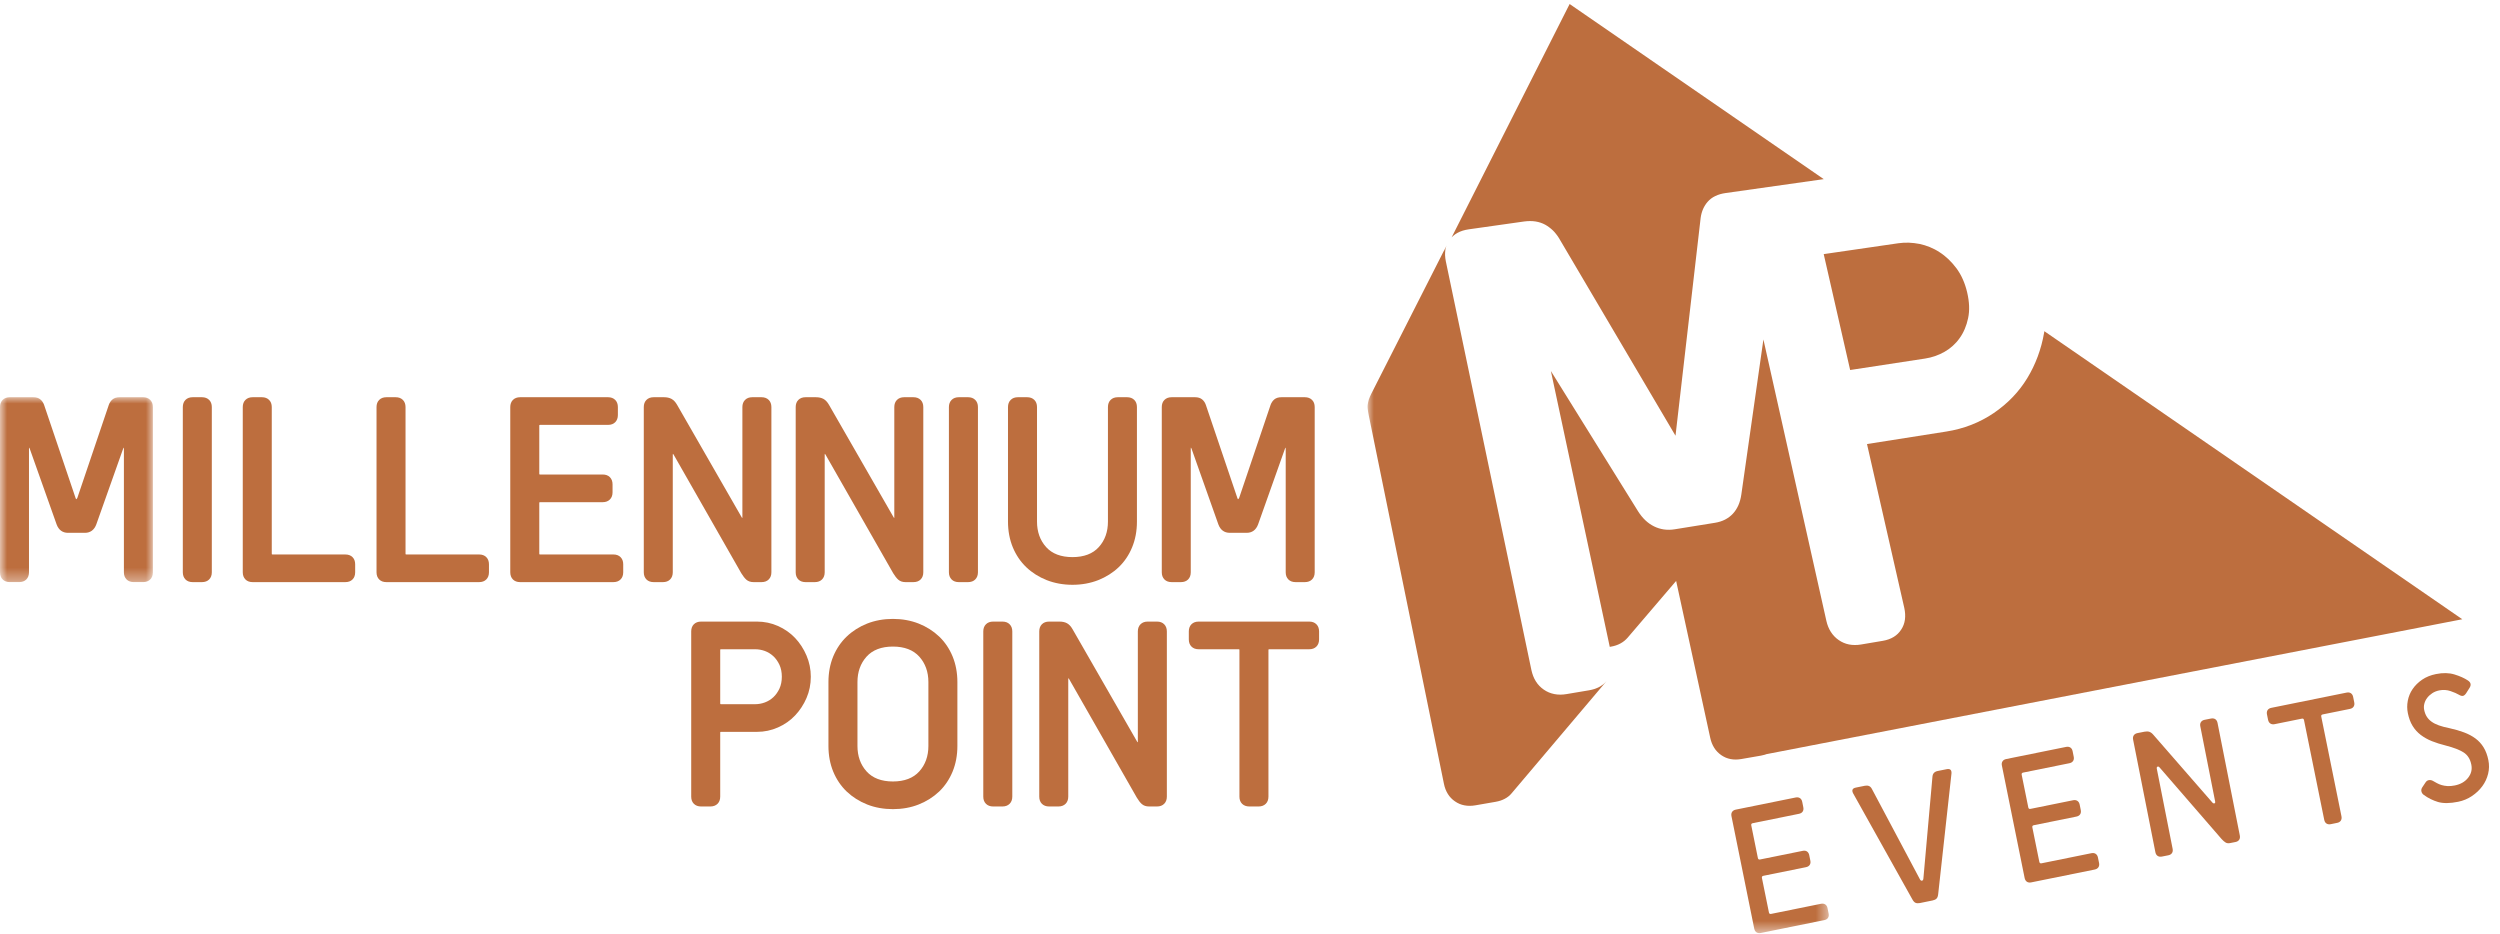
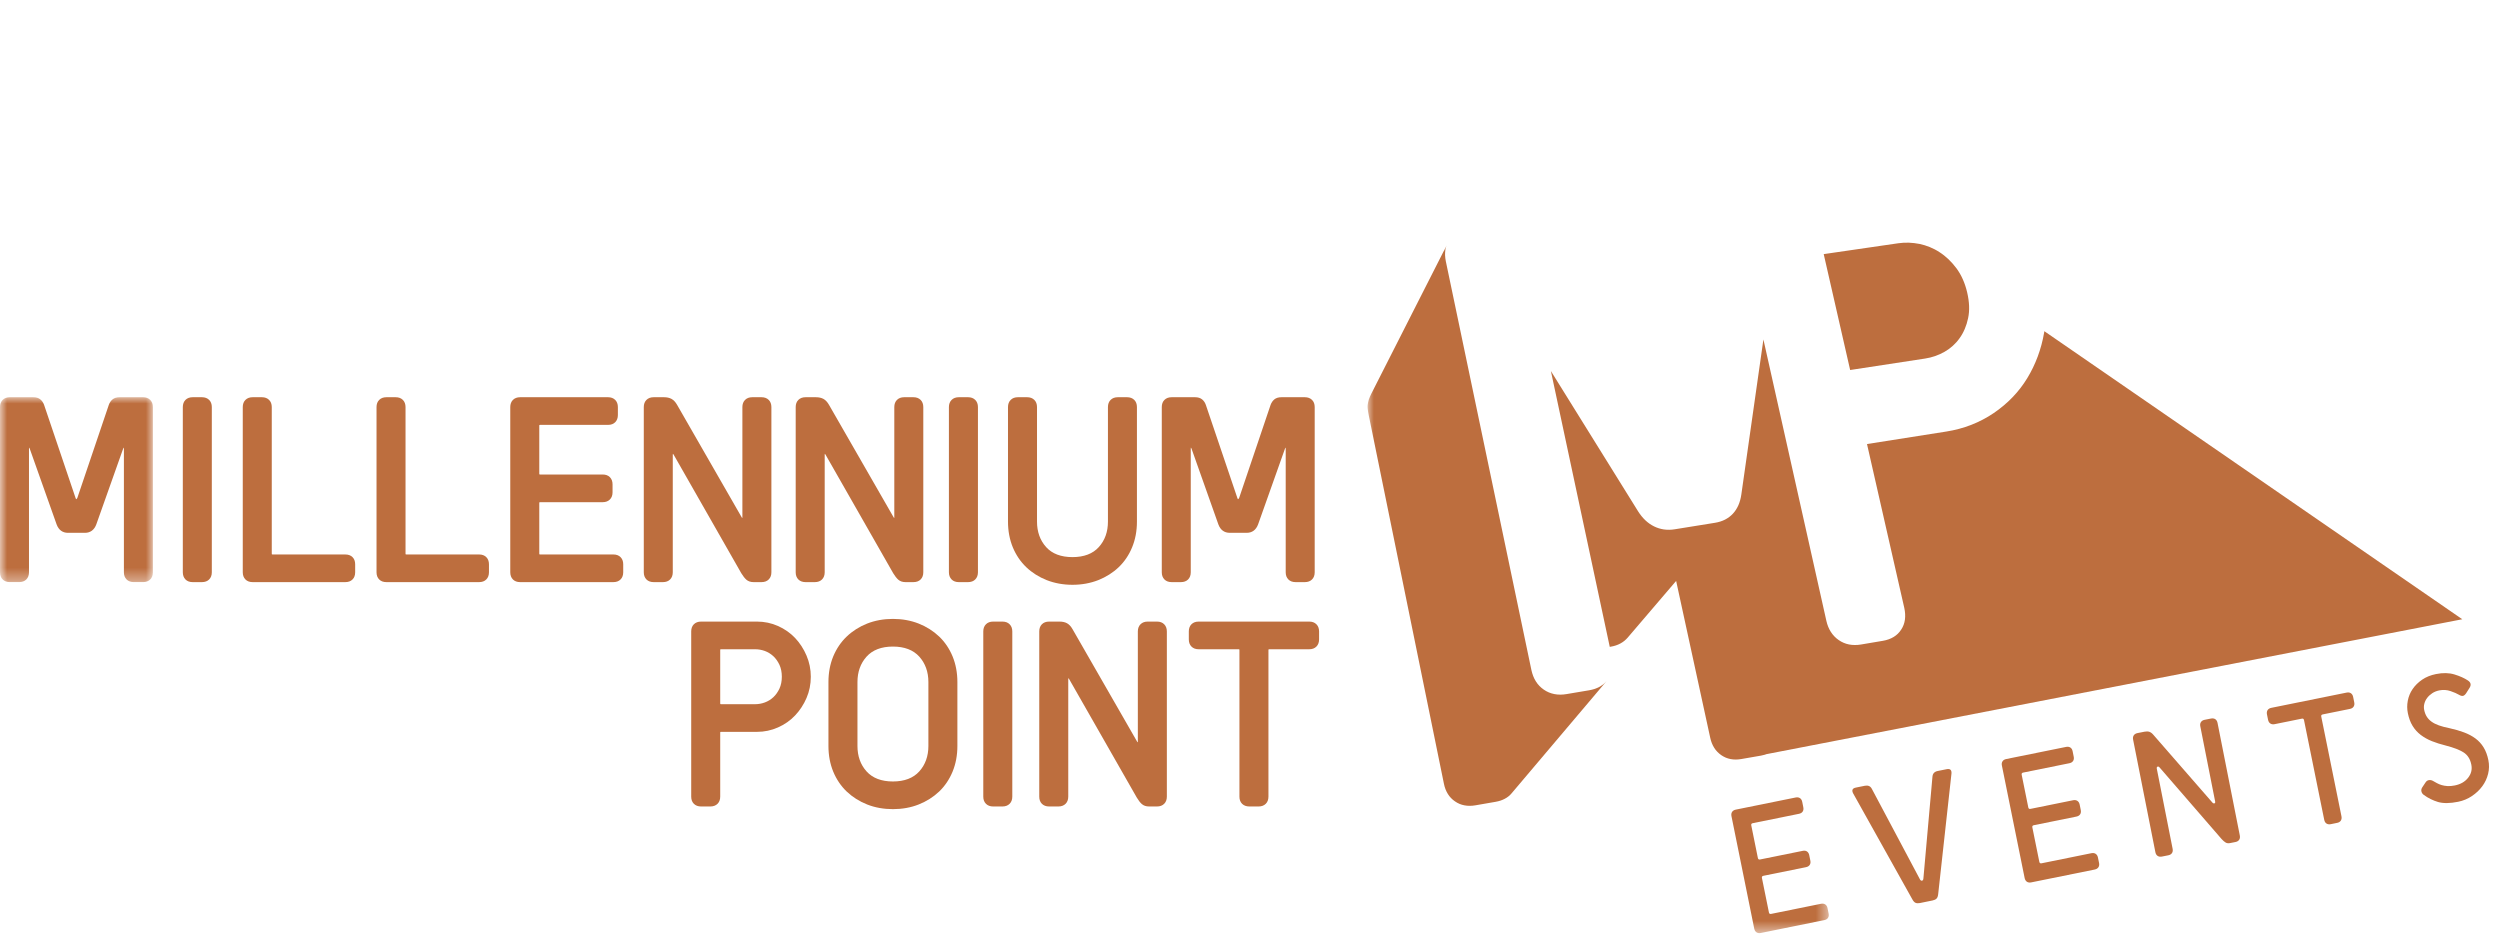
<svg xmlns="http://www.w3.org/2000/svg" xmlns:xlink="http://www.w3.org/1999/xlink" width="198px" height="74px" viewBox="0 0 198 74" version="1.1">
  <title>MP Events Logo (1)</title>
  <defs>
    <filter id="filter-1">
      <feColorMatrix in="SourceGraphic" type="matrix" values="0 0 0 0 1 0 0 0 0 1 0 0 0 0 1 0 0 0 1 0" />
    </filter>
    <polygon id="path-2" points="0 0 12.04 0 12.04 14.642 0 14.642" />
    <polygon id="path-4" points="0 0 36.528 0 36.528 54.471 0 54.471" />
  </defs>
  <g id="Symbols" stroke="none" stroke-width="1" fill="none" fill-rule="evenodd">
    <g id="MP-Events-Logo-(1)" transform="translate(-217, -191)" filter="url(#filter-1)">
      <g transform="translate(217.069, 191.318)">
        <g id="Group-3" transform="translate(0, 31.142)">
          <mask id="mask-3" fill="white">
            <use xlink:href="#path-2" />
          </mask>
          <g id="Clip-2" />
          <path d="M11.829,14.432 C11.97,14.292 12.04,14.101 12.04,13.865 L12.04,0.779 C12.04,0.543 11.97,0.352 11.829,0.212 C11.688,0.073 11.498,0 11.263,0 L9.405,0 C9.175,0 8.987,0.057 8.848,0.17 C8.715,0.278 8.615,0.423 8.549,0.606 L6.062,7.958 C6.045,7.998 6.007,8.07 5.963,8.076 C5.963,8.076 5.939,8.058 5.913,7.973 L3.421,0.602 C3.355,0.423 3.255,0.278 3.122,0.17 C2.983,0.057 2.796,0 2.566,0 L0.708,0 C0.472,0 0.282,0.073 0.142,0.212 C0.002,0.351 -0.069,0.542 -0.069,0.779 L-0.069,13.865 C-0.069,14.101 0.002,14.292 0.142,14.432 C0.282,14.573 0.471,14.642 0.708,14.642 L1.447,14.642 C1.685,14.642 1.874,14.573 2.016,14.432 C2.154,14.292 2.227,14.101 2.227,13.865 L2.227,4.094 C2.227,4.042 2.23,4.006 2.235,3.983 C2.248,3.999 2.265,4.023 2.28,4.058 L4.415,10.074 C4.574,10.509 4.884,10.74 5.311,10.74 L6.661,10.74 C7.087,10.74 7.396,10.509 7.558,10.073 L9.69,4.059 C9.702,4.025 9.713,4.003 9.72,3.989 C9.734,4.004 9.744,4.036 9.744,4.094 L9.744,13.865 C9.744,14.101 9.815,14.292 9.957,14.432 C10.096,14.573 10.287,14.642 10.523,14.642 L11.263,14.642 C11.498,14.642 11.691,14.573 11.829,14.432" id="Fill-1" fill="#BD6E3E" mask="url(#mask-3)" />
        </g>
        <path d="M15.187,45.786 L15.927,45.786 C16.163,45.786 16.355,45.715 16.495,45.575 C16.635,45.434 16.707,45.243 16.707,45.007 L16.707,31.921 C16.707,31.687 16.635,31.495 16.495,31.355 C16.352,31.214 16.163,31.142 15.927,31.142 L15.187,31.142 C14.952,31.142 14.76,31.214 14.62,31.355 C14.482,31.494 14.41,31.686 14.41,31.921 L14.41,45.007 C14.41,45.243 14.482,45.434 14.62,45.575 C14.76,45.715 14.952,45.786 15.187,45.786" id="Fill-4" fill="#BD6E3E" />
        <path d="M28.06,45.007 L28.06,44.373 C28.06,44.136 27.991,43.948 27.85,43.807 C27.71,43.666 27.518,43.597 27.283,43.597 L21.519,43.597 C21.459,43.597 21.455,43.59 21.455,43.531 L21.455,31.921 C21.455,31.686 21.383,31.495 21.242,31.355 C21.102,31.215 20.912,31.142 20.676,31.142 L19.936,31.142 C19.702,31.142 19.509,31.215 19.37,31.355 C19.23,31.494 19.158,31.683 19.158,31.921 L19.158,45.007 C19.158,45.243 19.23,45.434 19.37,45.575 C19.509,45.715 19.702,45.786 19.936,45.786 L27.283,45.786 C27.519,45.786 27.71,45.715 27.85,45.575 C27.991,45.434 28.06,45.243 28.06,45.007" id="Fill-5" fill="#BD6E3E" />
        <path d="M37.876,43.596 L32.115,43.596 C32.054,43.596 32.049,43.59 32.049,43.53 L32.049,31.921 C32.049,31.686 31.978,31.494 31.837,31.355 C31.696,31.214 31.507,31.142 31.269,31.142 L30.533,31.142 C30.295,31.142 30.105,31.214 29.964,31.355 C29.823,31.494 29.752,31.685 29.752,31.921 L29.752,45.007 C29.752,45.245 29.823,45.435 29.964,45.575 C30.105,45.717 30.294,45.786 30.533,45.786 L37.876,45.786 C38.114,45.786 38.304,45.717 38.445,45.575 C38.585,45.435 38.657,45.245 38.657,45.007 L38.657,44.373 C38.657,44.137 38.585,43.948 38.445,43.807 C38.304,43.666 38.113,43.596 37.876,43.596" id="Fill-6" fill="#BD6E3E" />
        <path d="M41.123,45.786 L48.511,45.786 C48.748,45.786 48.938,45.715 49.078,45.575 C49.218,45.434 49.29,45.243 49.29,45.007 L49.29,44.373 C49.29,44.137 49.218,43.947 49.078,43.807 C48.938,43.666 48.747,43.596 48.511,43.596 L42.706,43.596 C42.647,43.596 42.642,43.59 42.642,43.53 L42.642,39.52 C42.642,39.46 42.647,39.455 42.706,39.455 L47.667,39.455 C47.903,39.455 48.093,39.382 48.233,39.242 C48.374,39.104 48.445,38.912 48.445,38.676 L48.445,38.041 C48.445,37.807 48.374,37.615 48.233,37.473 C48.093,37.333 47.902,37.263 47.667,37.263 L42.706,37.263 C42.647,37.263 42.642,37.258 42.642,37.199 L42.642,33.399 C42.642,33.338 42.647,33.333 42.706,33.333 L48.089,33.333 C48.325,33.333 48.516,33.263 48.655,33.122 C48.795,32.98 48.867,32.789 48.867,32.556 L48.867,31.921 C48.867,31.687 48.795,31.495 48.655,31.355 C48.515,31.214 48.324,31.142 48.089,31.142 L41.123,31.142 C40.888,31.142 40.696,31.214 40.555,31.355 C40.416,31.494 40.344,31.686 40.344,31.921 L40.344,45.007 C40.344,45.243 40.416,45.434 40.555,45.575 C40.695,45.715 40.887,45.786 41.123,45.786" id="Fill-7" fill="#BD6E3E" />
        <path d="M60.247,31.142 L59.506,31.142 C59.271,31.142 59.08,31.214 58.941,31.355 C58.8,31.494 58.728,31.685 58.728,31.921 L58.728,40.659 C58.728,40.686 58.726,40.701 58.725,40.707 C58.711,40.705 58.696,40.69 58.683,40.671 L53.555,31.743 C53.431,31.525 53.285,31.368 53.118,31.277 C52.957,31.188 52.756,31.142 52.521,31.142 L51.697,31.142 C51.463,31.142 51.271,31.214 51.13,31.355 C50.99,31.494 50.919,31.685 50.919,31.921 L50.919,45.007 C50.919,45.243 50.99,45.434 51.13,45.575 C51.27,45.715 51.462,45.786 51.697,45.786 L52.438,45.786 C52.673,45.786 52.863,45.715 53.004,45.575 C53.144,45.434 53.215,45.243 53.215,45.007 L53.215,35.699 C53.215,35.669 53.219,35.632 53.225,35.624 C53.225,35.624 53.247,35.635 53.282,35.688 L58.642,45.083 C58.782,45.31 58.911,45.477 59.041,45.592 C59.188,45.72 59.379,45.786 59.615,45.786 L60.247,45.786 C60.482,45.786 60.674,45.715 60.813,45.575 C60.954,45.434 61.025,45.243 61.025,45.007 L61.025,31.921 C61.025,31.686 60.954,31.495 60.813,31.355 C60.673,31.214 60.481,31.142 60.247,31.142" id="Fill-8" fill="#BD6E3E" />
        <path d="M72.277,31.142 L71.538,31.142 C71.302,31.142 71.112,31.214 70.971,31.355 C70.831,31.494 70.76,31.685 70.76,31.921 L70.76,40.659 C70.76,40.686 70.757,40.701 70.757,40.707 C70.745,40.705 70.727,40.69 70.716,40.671 L65.586,31.743 C65.461,31.525 65.315,31.368 65.151,31.277 C64.988,31.188 64.787,31.142 64.552,31.142 L63.728,31.142 C63.493,31.142 63.302,31.214 63.16,31.355 C63.021,31.494 62.95,31.685 62.95,31.921 L62.95,45.007 C62.95,45.243 63.021,45.434 63.16,45.575 C63.302,45.715 63.493,45.786 63.728,45.786 L64.468,45.786 C64.704,45.786 64.896,45.715 65.035,45.575 C65.176,45.434 65.247,45.243 65.247,45.007 L65.247,35.699 C65.247,35.669 65.249,35.632 65.257,35.624 C65.258,35.624 65.279,35.635 65.312,35.688 L70.674,45.083 C70.812,45.31 70.942,45.477 71.073,45.592 C71.219,45.72 71.41,45.786 71.645,45.786 L72.277,45.786 C72.513,45.786 72.705,45.715 72.845,45.575 C72.985,45.434 73.056,45.243 73.056,45.007 L73.056,31.921 C73.056,31.686 72.985,31.495 72.845,31.355 C72.704,31.214 72.511,31.142 72.277,31.142" id="Fill-9" fill="#BD6E3E" />
        <path d="M76.603,31.142 L75.864,31.142 C75.63,31.142 75.438,31.214 75.298,31.355 C75.158,31.494 75.085,31.685 75.085,31.921 L75.085,45.007 C75.085,45.243 75.158,45.434 75.298,45.575 C75.437,45.715 75.628,45.786 75.864,45.786 L76.603,45.786 C76.84,45.786 77.031,45.715 77.17,45.575 C77.312,45.434 77.384,45.243 77.384,45.007 L77.384,31.921 C77.384,31.686 77.312,31.495 77.17,31.355 C77.03,31.214 76.84,31.142 76.603,31.142" id="Fill-10" fill="#BD6E3E" />
        <path d="M89.198,31.142 L88.46,31.142 C88.222,31.142 88.032,31.214 87.892,31.355 C87.751,31.494 87.68,31.685 87.68,31.921 L87.68,40.997 C87.68,41.8 87.438,42.478 86.957,43.011 C86.482,43.539 85.78,43.805 84.871,43.805 C83.962,43.805 83.258,43.539 82.784,43.011 C82.305,42.478 82.062,41.8 82.062,40.997 L82.062,31.921 C82.062,31.686 81.991,31.495 81.85,31.355 C81.708,31.214 81.518,31.142 81.283,31.142 L80.544,31.142 C80.308,31.142 80.117,31.214 79.977,31.355 C79.836,31.494 79.764,31.685 79.764,31.921 L79.764,40.997 C79.764,41.731 79.893,42.415 80.144,43.026 C80.399,43.641 80.758,44.172 81.215,44.607 C81.668,45.04 82.213,45.383 82.833,45.629 C83.453,45.872 84.138,45.998 84.871,45.998 C85.603,45.998 86.289,45.872 86.91,45.629 C87.528,45.383 88.075,45.04 88.529,44.607 C88.985,44.172 89.345,43.64 89.596,43.026 C89.849,42.414 89.976,41.731 89.976,40.997 L89.976,31.921 C89.976,31.686 89.905,31.495 89.765,31.355 C89.623,31.214 89.433,31.142 89.198,31.142" id="Fill-11" fill="#BD6E3E" />
        <path d="M103.844,31.355 C103.702,31.214 103.512,31.142 103.276,31.142 L101.421,31.142 C101.188,31.142 101.001,31.199 100.861,31.312 C100.73,31.422 100.628,31.567 100.562,31.748 L98.077,39.102 C98.06,39.142 98.022,39.213 97.977,39.218 C97.977,39.218 97.952,39.202 97.927,39.115 L95.432,31.745 C95.37,31.567 95.27,31.422 95.136,31.312 C94.996,31.199 94.81,31.142 94.58,31.142 L92.722,31.142 C92.487,31.142 92.295,31.214 92.155,31.355 C92.015,31.494 91.944,31.683 91.944,31.92 L91.944,45.007 C91.944,45.243 92.015,45.434 92.155,45.575 C92.294,45.715 92.484,45.786 92.722,45.786 L93.46,45.786 C93.698,45.786 93.888,45.715 94.029,45.575 C94.169,45.434 94.239,45.243 94.239,45.007 L94.239,35.236 C94.239,35.184 94.244,35.15 94.248,35.127 C94.262,35.142 94.278,35.166 94.295,35.2 L96.427,41.218 C96.587,41.653 96.899,41.881 97.323,41.881 L98.675,41.881 C99.099,41.881 99.408,41.653 99.571,41.217 L101.706,35.202 C101.716,35.167 101.725,35.145 101.735,35.131 C101.747,35.147 101.759,35.177 101.759,35.236 L101.759,45.007 C101.759,45.243 101.829,45.434 101.97,45.575 C102.11,45.715 102.3,45.786 102.537,45.786 L103.276,45.786 C103.513,45.786 103.704,45.715 103.844,45.575 C103.985,45.434 104.055,45.243 104.055,45.007 L104.055,31.92 C104.055,31.687 103.985,31.495 103.844,31.355" id="Fill-12" fill="#BD6E3E" />
        <path d="M62.905,50.212 C62.528,49.814 62.07,49.493 61.548,49.261 C61.026,49.028 60.466,48.912 59.886,48.912 L55.452,48.912 C55.218,48.912 55.029,48.983 54.886,49.123 C54.745,49.262 54.675,49.454 54.675,49.689 L54.675,62.775 C54.675,63.013 54.745,63.203 54.886,63.343 C55.027,63.483 55.218,63.555 55.452,63.555 L56.191,63.555 C56.427,63.555 56.617,63.483 56.76,63.343 C56.901,63.203 56.972,63.012 56.972,62.775 L56.972,57.711 C56.972,57.65 56.977,57.645 57.035,57.645 L59.886,57.645 C60.467,57.645 61.027,57.526 61.548,57.294 C62.07,57.065 62.526,56.745 62.905,56.343 C63.282,55.945 63.586,55.48 63.809,54.96 C64.034,54.438 64.147,53.874 64.147,53.278 C64.147,52.697 64.034,52.135 63.809,51.607 C63.585,51.08 63.28,50.61 62.905,50.212 M61.664,54.219 C61.538,54.488 61.375,54.719 61.18,54.901 C60.984,55.083 60.759,55.222 60.51,55.314 C60.261,55.407 60.002,55.454 59.739,55.454 L57.035,55.454 C56.977,55.454 56.972,55.448 56.972,55.388 L56.972,51.167 C56.972,51.107 56.977,51.103 57.035,51.103 L59.739,51.103 C59.999,51.103 60.258,51.149 60.51,51.24 C60.759,51.332 60.982,51.472 61.18,51.653 C61.375,51.838 61.538,52.066 61.664,52.336 C61.787,52.605 61.852,52.922 61.852,53.278 C61.852,53.633 61.787,53.95 61.664,54.219" id="Fill-13" fill="#BD6E3E" />
        <path d="M74.308,50.092 C73.851,49.659 73.308,49.314 72.689,49.068 C72.068,48.824 71.382,48.699 70.65,48.699 C69.916,48.699 69.232,48.824 68.61,49.068 C67.992,49.314 67.449,49.659 66.995,50.092 C66.539,50.526 66.179,51.055 65.923,51.67 C65.671,52.285 65.544,52.967 65.544,53.7 L65.544,58.765 C65.544,59.499 65.671,60.181 65.923,60.794 C66.177,61.409 66.538,61.94 66.993,62.376 C67.449,62.808 67.992,63.152 68.61,63.397 C69.232,63.643 69.917,63.766 70.65,63.766 C71.38,63.766 72.068,63.643 72.689,63.397 C73.308,63.152 73.851,62.808 74.308,62.376 C74.765,61.94 75.123,61.407 75.376,60.794 C75.629,60.18 75.756,59.498 75.756,58.765 L75.756,53.7 C75.756,52.968 75.629,52.285 75.376,51.67 C75.123,51.055 74.762,50.526 74.308,50.092 M73.46,58.765 C73.46,59.568 73.217,60.245 72.738,60.778 C72.263,61.306 71.558,61.575 70.65,61.575 C69.741,61.575 69.038,61.306 68.563,60.778 C68.083,60.246 67.842,59.568 67.842,58.765 L67.842,53.7 C67.842,52.897 68.083,52.22 68.563,51.687 C69.038,51.159 69.741,50.89 70.65,50.89 C71.558,50.89 72.262,51.159 72.738,51.687 C73.217,52.221 73.46,52.897 73.46,53.7 L73.46,58.765" id="Fill-14" fill="#BD6E3E" />
        <path d="M79.325,48.912 L78.586,48.912 C78.351,48.912 78.16,48.982 78.02,49.123 C77.879,49.262 77.807,49.454 77.807,49.69 L77.807,62.776 C77.807,63.013 77.879,63.204 78.02,63.343 C78.16,63.483 78.35,63.555 78.586,63.555 L79.325,63.555 C79.561,63.555 79.752,63.483 79.892,63.343 C80.033,63.204 80.105,63.012 80.105,62.776 L80.105,49.69 C80.105,49.455 80.033,49.263 79.891,49.123 C79.752,48.982 79.56,48.912 79.325,48.912" id="Fill-15" fill="#BD6E3E" />
        <path d="M91.567,48.912 L90.828,48.912 C90.592,48.912 90.403,48.982 90.261,49.123 C90.121,49.262 90.048,49.454 90.048,49.69 L90.048,58.428 C90.048,58.455 90.046,58.469 90.045,58.473 C90.035,58.473 90.016,58.458 90.003,58.44 L84.876,49.513 C84.751,49.292 84.606,49.137 84.44,49.044 C84.276,48.954 84.075,48.912 83.841,48.912 L83.018,48.912 C82.783,48.912 82.592,48.982 82.45,49.123 C82.311,49.262 82.24,49.454 82.24,49.69 L82.24,62.776 C82.24,63.013 82.311,63.204 82.45,63.343 C82.591,63.483 82.782,63.555 83.018,63.555 L83.758,63.555 C83.994,63.555 84.183,63.483 84.325,63.343 C84.465,63.204 84.537,63.012 84.537,62.776 L84.537,53.467 C84.537,53.443 84.539,53.401 84.546,53.393 C84.546,53.393 84.57,53.403 84.602,53.457 L89.964,62.849 C90.1,63.077 90.231,63.246 90.363,63.362 C90.51,63.49 90.702,63.555 90.935,63.555 L91.567,63.555 C91.803,63.555 91.994,63.483 92.133,63.343 C92.274,63.204 92.346,63.012 92.346,62.776 L92.346,49.69 C92.346,49.455 92.274,49.263 92.133,49.123 C91.993,48.982 91.802,48.912 91.567,48.912" id="Fill-16" fill="#BD6E3E" />
        <path d="M103.623,48.912 L94.863,48.912 C94.628,48.912 94.437,48.982 94.295,49.123 C94.156,49.263 94.085,49.454 94.085,49.69 L94.085,50.324 C94.085,50.56 94.156,50.751 94.295,50.89 C94.434,51.031 94.626,51.103 94.863,51.103 L98.03,51.103 C98.088,51.103 98.094,51.106 98.094,51.166 L98.094,62.776 C98.094,63.013 98.165,63.204 98.305,63.343 C98.447,63.483 98.64,63.555 98.874,63.555 L99.614,63.555 C99.848,63.555 100.037,63.483 100.18,63.343 C100.32,63.204 100.392,63.012 100.392,62.776 L100.392,51.166 C100.392,51.106 100.398,51.103 100.458,51.103 L103.623,51.103 C103.86,51.103 104.05,51.031 104.191,50.89 C104.33,50.751 104.402,50.559 104.402,50.324 L104.402,49.69 C104.402,49.455 104.33,49.263 104.189,49.123 C104.049,48.982 103.858,48.912 103.623,48.912" id="Fill-17" fill="#BD6E3E" />
        <path d="M154.882,20.931 C154.783,20.798 154.681,20.672 154.574,20.552 C154.468,20.433 154.359,20.32 154.25,20.214 C154.138,20.109 154.021,20.007 153.905,19.915 C153.785,19.821 153.666,19.733 153.54,19.655 C153.419,19.574 153.292,19.501 153.164,19.433 C153.036,19.366 152.907,19.306 152.774,19.252 C152.642,19.197 152.508,19.149 152.372,19.108 C152.237,19.066 152.099,19.03 151.958,19.002 C151.816,18.973 151.675,18.951 151.533,18.935 C151.392,18.917 151.251,18.907 151.111,18.902 C150.97,18.899 150.831,18.9 150.691,18.907 C150.552,18.914 150.413,18.929 150.275,18.948 L144.369,19.808 L146.463,28.987 L152.392,28.08 C152.532,28.059 152.667,28.029 152.8,27.999 C152.934,27.966 153.067,27.927 153.197,27.882 C153.325,27.834 153.453,27.785 153.579,27.728 C153.705,27.672 153.828,27.609 153.947,27.54 C154.066,27.472 154.178,27.399 154.288,27.32 C154.396,27.241 154.499,27.157 154.598,27.066 C154.696,26.978 154.791,26.882 154.881,26.782 C154.971,26.68 155.056,26.575 155.133,26.463 C155.213,26.354 155.286,26.238 155.354,26.115 C155.422,25.995 155.482,25.865 155.541,25.733 C155.597,25.6 155.648,25.463 155.692,25.32 C155.736,25.177 155.775,25.028 155.806,24.876 C155.838,24.728 155.86,24.573 155.873,24.414 C155.886,24.253 155.888,24.09 155.883,23.919 C155.877,23.75 155.86,23.575 155.835,23.395 C155.808,23.217 155.777,23.032 155.731,22.844 C155.687,22.656 155.637,22.473 155.578,22.3 C155.52,22.127 155.457,21.96 155.385,21.801 C155.315,21.64 155.235,21.488 155.153,21.344 C155.137,21.318 155.123,21.295 155.108,21.271 C155.035,21.151 154.962,21.037 154.882,20.931" id="Fill-18" fill="#BD6E3E" />
        <path d="M161.843,25.913 C161.836,25.957 161.832,26 161.823,26.043 C161.767,26.369 161.697,26.688 161.612,27.001 C161.527,27.314 161.429,27.622 161.318,27.921 C161.205,28.221 161.082,28.514 160.944,28.799 C160.805,29.084 160.655,29.362 160.491,29.631 C160.325,29.904 160.145,30.166 159.951,30.418 C159.756,30.67 159.548,30.913 159.325,31.143 C159.103,31.374 158.868,31.596 158.618,31.803 C158.37,32.013 158.108,32.211 157.831,32.399 C157.557,32.586 157.27,32.757 156.975,32.911 C156.677,33.067 156.375,33.207 156.06,33.329 C155.748,33.451 155.425,33.556 155.095,33.645 C154.765,33.734 154.427,33.804 154.082,33.86 L147.797,34.85 L150.749,47.822 C150.785,47.988 150.809,48.151 150.817,48.306 C150.826,48.463 150.82,48.612 150.801,48.755 C150.781,48.9 150.748,49.036 150.698,49.169 C150.65,49.3 150.585,49.426 150.507,49.545 C150.429,49.666 150.339,49.775 150.24,49.873 C150.141,49.97 150.029,50.055 149.907,50.13 C149.787,50.204 149.652,50.267 149.506,50.318 C149.364,50.369 149.211,50.409 149.045,50.436 L147.322,50.727 C147.153,50.755 146.991,50.769 146.832,50.767 C146.673,50.767 146.522,50.753 146.376,50.724 C146.228,50.695 146.087,50.652 145.95,50.593 C145.815,50.536 145.685,50.463 145.56,50.377 C145.434,50.292 145.32,50.195 145.217,50.087 C145.115,49.981 145.021,49.863 144.939,49.737 C144.856,49.608 144.786,49.471 144.725,49.323 C144.665,49.175 144.617,49.017 144.579,48.85 L139.593,26.568 L137.845,38.843 C137.8,39.162 137.722,39.445 137.61,39.7 C137.496,39.955 137.352,40.178 137.175,40.368 C137,40.558 136.79,40.713 136.554,40.835 C136.319,40.955 136.051,41.04 135.759,41.087 L132.57,41.601 C132.275,41.649 131.99,41.653 131.715,41.615 C131.442,41.575 131.181,41.495 130.934,41.372 C130.687,41.251 130.455,41.09 130.242,40.888 C130.029,40.685 129.833,40.443 129.659,40.165 L122.761,29.067 L127.424,50.913 L127.509,50.898 C127.649,50.875 127.782,50.843 127.91,50.8 C128.035,50.758 128.155,50.707 128.266,50.646 C128.378,50.586 128.483,50.515 128.58,50.438 C128.678,50.358 128.766,50.272 128.848,50.177 C130.127,48.682 131.403,47.187 132.681,45.691 L135.381,58.115 C135.413,58.266 135.457,58.409 135.51,58.543 C135.564,58.674 135.624,58.799 135.699,58.914 C135.772,59.03 135.854,59.136 135.948,59.229 C136.041,59.325 136.145,59.414 136.255,59.49 C136.37,59.568 136.485,59.632 136.608,59.685 C136.731,59.736 136.859,59.774 136.99,59.8 C137.122,59.826 137.26,59.838 137.402,59.838 C137.545,59.837 137.693,59.825 137.848,59.797 L139.404,59.527 C139.513,59.507 139.617,59.483 139.716,59.453 C139.752,59.442 139.785,59.425 139.818,59.414 L194.945,48.727 L161.843,25.913" id="Fill-19" fill="#BD6E3E" />
-         <path d="M115.358,18.128 C115.485,18.059 115.621,18 115.768,17.953 C115.917,17.907 116.075,17.871 116.241,17.847 L120.646,17.223 C120.804,17.203 120.959,17.19 121.11,17.19 C121.261,17.19 121.405,17.2 121.544,17.222 C121.682,17.243 121.817,17.277 121.947,17.32 C122.075,17.362 122.197,17.417 122.316,17.481 C122.424,17.542 122.529,17.61 122.628,17.685 C122.729,17.759 122.823,17.841 122.916,17.927 C123.006,18.015 123.09,18.108 123.168,18.211 C123.25,18.312 123.327,18.419 123.397,18.534 L132.631,34.192 L134.623,16.933 C134.64,16.807 134.664,16.686 134.697,16.57 C134.729,16.454 134.768,16.343 134.814,16.237 C134.862,16.13 134.916,16.028 134.977,15.932 C135.036,15.837 135.106,15.744 135.182,15.658 C135.262,15.567 135.353,15.482 135.453,15.407 C135.552,15.332 135.662,15.265 135.783,15.209 C135.901,15.15 136.03,15.102 136.168,15.061 C136.307,15.022 136.455,14.99 136.611,14.969 L144.372,13.87 L124.246,0 L114.9,18.483 C114.937,18.445 114.974,18.408 115.012,18.374 C115.117,18.28 115.23,18.198 115.358,18.128" id="Fill-20" fill="#BD6E3E" />
        <g id="Group-24" transform="translate(108.243, 19.116)">
          <mask id="mask-5" fill="white">
            <use xlink:href="#path-4" />
          </mask>
          <g id="Clip-22" />
          <path d="M18.785,34.658 C18.782,34.66 18.779,34.663 18.776,34.666 C18.738,34.702 18.699,34.737 18.659,34.771 C18.649,34.776 18.641,34.783 18.632,34.79 C18.616,34.8 18.601,34.812 18.585,34.823 C18.544,34.851 18.504,34.88 18.462,34.905 C18.454,34.912 18.446,34.918 18.438,34.922 C18.427,34.929 18.413,34.935 18.402,34.941 C18.379,34.953 18.36,34.968 18.337,34.979 C18.317,34.99 18.295,34.998 18.275,35.01 C18.251,35.02 18.228,35.032 18.203,35.042 C18.164,35.061 18.122,35.076 18.084,35.091 C18.062,35.1 18.044,35.109 18.023,35.115 C18.014,35.118 18.001,35.122 17.992,35.125 C17.982,35.128 17.973,35.132 17.964,35.135 C17.932,35.146 17.897,35.154 17.864,35.163 C17.834,35.173 17.804,35.182 17.772,35.189 C17.7,35.208 17.622,35.223 17.544,35.237 L15.757,35.538 C15.586,35.567 15.419,35.582 15.258,35.582 C15.097,35.582 14.94,35.565 14.79,35.536 C14.64,35.506 14.493,35.462 14.355,35.405 C14.214,35.347 14.082,35.271 13.954,35.183 C13.827,35.095 13.712,34.998 13.608,34.89 C13.503,34.78 13.41,34.662 13.328,34.531 C13.246,34.401 13.175,34.262 13.117,34.109 C13.057,33.959 13.012,33.797 12.974,33.628 L6.196,1.255 C6.164,1.092 6.143,0.932 6.138,0.779 C6.132,0.628 6.143,0.48 6.167,0.339 C6.169,0.324 6.174,0.31 6.177,0.295 C6.188,0.241 6.198,0.187 6.214,0.135 C6.215,0.126 6.22,0.119 6.222,0.11 C6.233,0.073 6.247,0.037 6.262,0 C4.241,3.982 2.314,7.775 0.29,11.761 C0.244,11.856 0.127,12.105 0.098,12.208 C0.068,12.309 0.019,12.512 0.009,12.622 C-0.004,12.73 -0.001,12.794 0.007,12.909 C0.012,13.026 0.064,13.325 0.091,13.449 L6.046,42.635 C6.076,42.789 6.119,42.935 6.17,43.071 C6.224,43.207 6.287,43.333 6.359,43.449 C6.432,43.568 6.515,43.674 6.61,43.771 C6.704,43.868 6.807,43.958 6.922,44.034 C7.035,44.114 7.155,44.18 7.279,44.232 C7.404,44.286 7.534,44.323 7.67,44.349 C7.807,44.376 7.947,44.388 8.092,44.388 C8.237,44.388 8.387,44.373 8.542,44.347 L10.154,44.067 C10.286,44.042 10.413,44.012 10.533,43.972 C10.652,43.932 10.765,43.884 10.868,43.828 C10.973,43.773 11.07,43.711 11.161,43.638 C11.249,43.568 11.332,43.487 11.404,43.4 C13.913,40.435 16.421,37.47 18.93,34.506 C18.885,34.559 18.837,34.608 18.787,34.657 C18.787,34.657 18.787,34.658 18.785,34.658" id="Fill-21" fill="#BD6E3E" mask="url(#mask-5)" />
          <path d="M31.143,54.458 C31.008,54.486 30.896,54.468 30.804,54.407 C30.712,54.345 30.652,54.247 30.624,54.114 L28.82,45.207 C28.793,45.073 28.809,44.96 28.871,44.867 C28.932,44.775 29.029,44.715 29.163,44.688 L33.905,43.727 C34.039,43.7 34.152,43.718 34.245,43.779 C34.337,43.839 34.396,43.937 34.424,44.071 L34.51,44.502 C34.538,44.635 34.52,44.75 34.46,44.842 C34.398,44.934 34.301,44.993 34.167,45.02 L30.503,45.763 C30.407,45.782 30.369,45.841 30.389,45.935 L30.912,48.522 C30.931,48.617 30.99,48.655 31.085,48.637 L34.462,47.953 C34.595,47.925 34.71,47.942 34.802,48.002 C34.893,48.065 34.953,48.163 34.98,48.297 L35.067,48.727 C35.095,48.862 35.078,48.974 35.017,49.066 C34.955,49.16 34.857,49.218 34.724,49.246 L31.347,49.93 C31.252,49.949 31.214,50.007 31.233,50.102 L31.787,52.832 C31.805,52.928 31.863,52.966 31.959,52.947 L35.91,52.146 C36.044,52.119 36.157,52.137 36.249,52.197 C36.341,52.259 36.402,52.357 36.428,52.49 L36.515,52.921 C36.543,53.056 36.526,53.168 36.465,53.262 C36.405,53.353 36.307,53.412 36.172,53.439 L31.143,54.458" id="Fill-23" fill="#BD6E3E" mask="url(#mask-5)" />
        </g>
        <path d="M151.989,71.203 C151.855,71.229 151.741,71.225 151.65,71.189 C151.558,71.152 151.472,71.061 151.393,70.918 L146.701,62.52 C146.57,62.268 146.641,62.113 146.919,62.058 L147.624,61.915 C147.883,61.863 148.07,61.943 148.182,62.161 L151.978,69.303 C152.028,69.404 152.087,69.447 152.154,69.433 C152.22,69.42 152.258,69.357 152.265,69.245 L152.982,61.19 C153.002,60.945 153.142,60.796 153.399,60.744 L154.105,60.602 C154.381,60.546 154.509,60.66 154.488,60.943 L153.434,70.505 C153.415,70.67 153.373,70.784 153.301,70.854 C153.231,70.922 153.128,70.971 152.995,70.998 L151.989,71.203" id="Fill-25" fill="#BD6E3E" />
        <path d="M160.802,69.567 C160.667,69.595 160.557,69.578 160.464,69.517 C160.371,69.456 160.312,69.358 160.283,69.224 L158.481,60.316 C158.452,60.182 158.47,60.069 158.532,59.977 C158.592,59.885 158.688,59.825 158.825,59.797 L163.566,58.837 C163.698,58.81 163.813,58.828 163.905,58.888 C163.997,58.948 164.056,59.046 164.083,59.18 L164.169,59.611 C164.198,59.746 164.18,59.858 164.12,59.95 C164.058,60.044 163.962,60.102 163.828,60.129 L160.163,60.871 C160.068,60.892 160.029,60.95 160.049,61.045 L160.572,63.631 C160.592,63.727 160.65,63.765 160.746,63.745 L164.121,63.061 C164.256,63.033 164.368,63.052 164.461,63.113 C164.552,63.174 164.612,63.271 164.641,63.406 L164.728,63.837 C164.754,63.97 164.738,64.083 164.677,64.177 C164.616,64.268 164.518,64.327 164.385,64.355 L161.007,65.039 C160.912,65.058 160.874,65.117 160.893,65.212 L161.446,67.941 C161.466,68.035 161.522,68.075 161.618,68.056 L165.569,67.255 C165.704,67.228 165.817,67.246 165.908,67.305 C166,67.368 166.062,67.465 166.088,67.598 L166.176,68.03 C166.203,68.166 166.185,68.277 166.125,68.369 C166.064,68.461 165.967,68.521 165.832,68.549 L160.802,69.567" id="Fill-26" fill="#BD6E3E" />
        <path d="M176.547,66.455 C176.412,66.482 176.297,66.467 176.203,66.411 C176.106,66.354 176.001,66.263 175.885,66.138 L170.968,60.462 C170.904,60.392 170.848,60.375 170.8,60.405 C170.751,60.434 170.733,60.486 170.75,60.564 L172.003,66.907 C172.03,67.041 172.012,67.154 171.951,67.245 C171.89,67.337 171.792,67.396 171.657,67.422 L171.155,67.522 C171.02,67.547 170.907,67.532 170.814,67.469 C170.722,67.407 170.664,67.31 170.637,67.176 L168.873,58.26 C168.847,58.125 168.864,58.013 168.925,57.921 C168.988,57.828 169.086,57.77 169.22,57.742 L169.78,57.632 C169.923,57.603 170.049,57.606 170.155,57.64 C170.262,57.675 170.367,57.749 170.47,57.87 L175.168,63.262 C175.217,63.31 175.267,63.325 175.319,63.307 C175.368,63.285 175.388,63.237 175.371,63.162 L174.195,57.208 C174.167,57.073 174.185,56.961 174.247,56.87 C174.308,56.776 174.406,56.717 174.541,56.69 L175.043,56.59 C175.177,56.564 175.291,56.582 175.383,56.642 C175.475,56.706 175.533,56.803 175.56,56.937 L177.324,65.853 C177.351,65.988 177.333,66.102 177.272,66.193 C177.21,66.285 177.112,66.344 176.978,66.37 L176.547,66.455" id="Fill-27" fill="#BD6E3E" />
        <g id="Group-31" transform="translate(179.463, 52.992)" fill="#BD6E3E">
          <path d="M5.065,11.964 C4.93,11.992 4.818,11.974 4.726,11.913 C4.633,11.853 4.575,11.755 4.547,11.621 L2.945,3.721 C2.927,3.626 2.87,3.588 2.775,3.607 L0.618,4.044 C0.483,4.072 0.372,4.053 0.28,3.993 C0.187,3.932 0.128,3.835 0.099,3.7 L0.012,3.269 C-0.014,3.135 0.002,3.022 0.063,2.929 C0.124,2.838 0.221,2.778 0.356,2.751 L6.318,1.544 C6.452,1.517 6.565,1.533 6.658,1.594 C6.75,1.656 6.811,1.755 6.837,1.887 L6.924,2.318 C6.952,2.452 6.934,2.565 6.873,2.657 C6.813,2.749 6.715,2.809 6.58,2.836 L4.426,3.272 C4.329,3.293 4.292,3.351 4.312,3.446 L5.912,11.343 C5.938,11.478 5.921,11.59 5.861,11.682 C5.801,11.775 5.702,11.835 5.569,11.861 L5.065,11.964" id="Fill-28" />
          <path d="M12.566,8.665 C12.642,8.549 12.736,8.486 12.849,8.474 C12.961,8.46 13.068,8.484 13.168,8.543 C13.26,8.594 13.36,8.65 13.474,8.714 C13.585,8.776 13.711,8.828 13.849,8.869 C13.988,8.911 14.141,8.935 14.314,8.947 C14.485,8.957 14.677,8.94 14.887,8.898 C15.347,8.805 15.699,8.601 15.945,8.287 C16.19,7.972 16.275,7.626 16.195,7.241 C16.11,6.811 15.907,6.492 15.592,6.286 C15.277,6.082 14.802,5.899 14.172,5.737 C13.773,5.639 13.406,5.522 13.077,5.391 C12.746,5.259 12.451,5.094 12.191,4.896 C11.933,4.699 11.717,4.461 11.546,4.181 C11.374,3.903 11.25,3.567 11.17,3.174 C11.103,2.85 11.101,2.521 11.165,2.189 C11.227,1.856 11.353,1.549 11.546,1.266 C11.738,0.983 11.989,0.735 12.3,0.521 C12.61,0.309 12.976,0.161 13.399,0.076 C13.945,-0.035 14.433,-0.024 14.863,0.107 C15.294,0.239 15.647,0.398 15.924,0.581 C16.166,0.742 16.207,0.942 16.046,1.185 L15.785,1.597 C15.709,1.711 15.628,1.779 15.543,1.802 C15.459,1.824 15.347,1.795 15.211,1.712 C15.063,1.622 14.844,1.526 14.555,1.427 C14.266,1.326 13.967,1.307 13.66,1.369 C13.45,1.411 13.262,1.486 13.1,1.594 C12.938,1.702 12.804,1.826 12.698,1.966 C12.59,2.108 12.518,2.26 12.476,2.424 C12.433,2.586 12.43,2.749 12.462,2.913 C12.506,3.122 12.573,3.303 12.67,3.452 C12.765,3.603 12.892,3.735 13.048,3.847 C13.205,3.961 13.4,4.059 13.632,4.142 C13.862,4.223 14.139,4.298 14.461,4.361 C14.889,4.455 15.275,4.566 15.62,4.696 C15.965,4.825 16.268,4.987 16.526,5.178 C16.785,5.371 16.999,5.605 17.171,5.886 C17.342,6.165 17.468,6.501 17.547,6.894 C17.621,7.256 17.614,7.617 17.527,7.973 C17.439,8.331 17.287,8.659 17.068,8.957 C16.849,9.256 16.576,9.514 16.245,9.737 C15.917,9.959 15.551,10.11 15.15,10.191 C14.498,10.323 13.967,10.327 13.558,10.207 C13.151,10.083 12.776,9.899 12.436,9.649 C12.345,9.587 12.282,9.502 12.249,9.389 C12.217,9.273 12.237,9.161 12.313,9.046 L12.566,8.665" id="Fill-30" />
        </g>
      </g>
    </g>
  </g>
</svg>